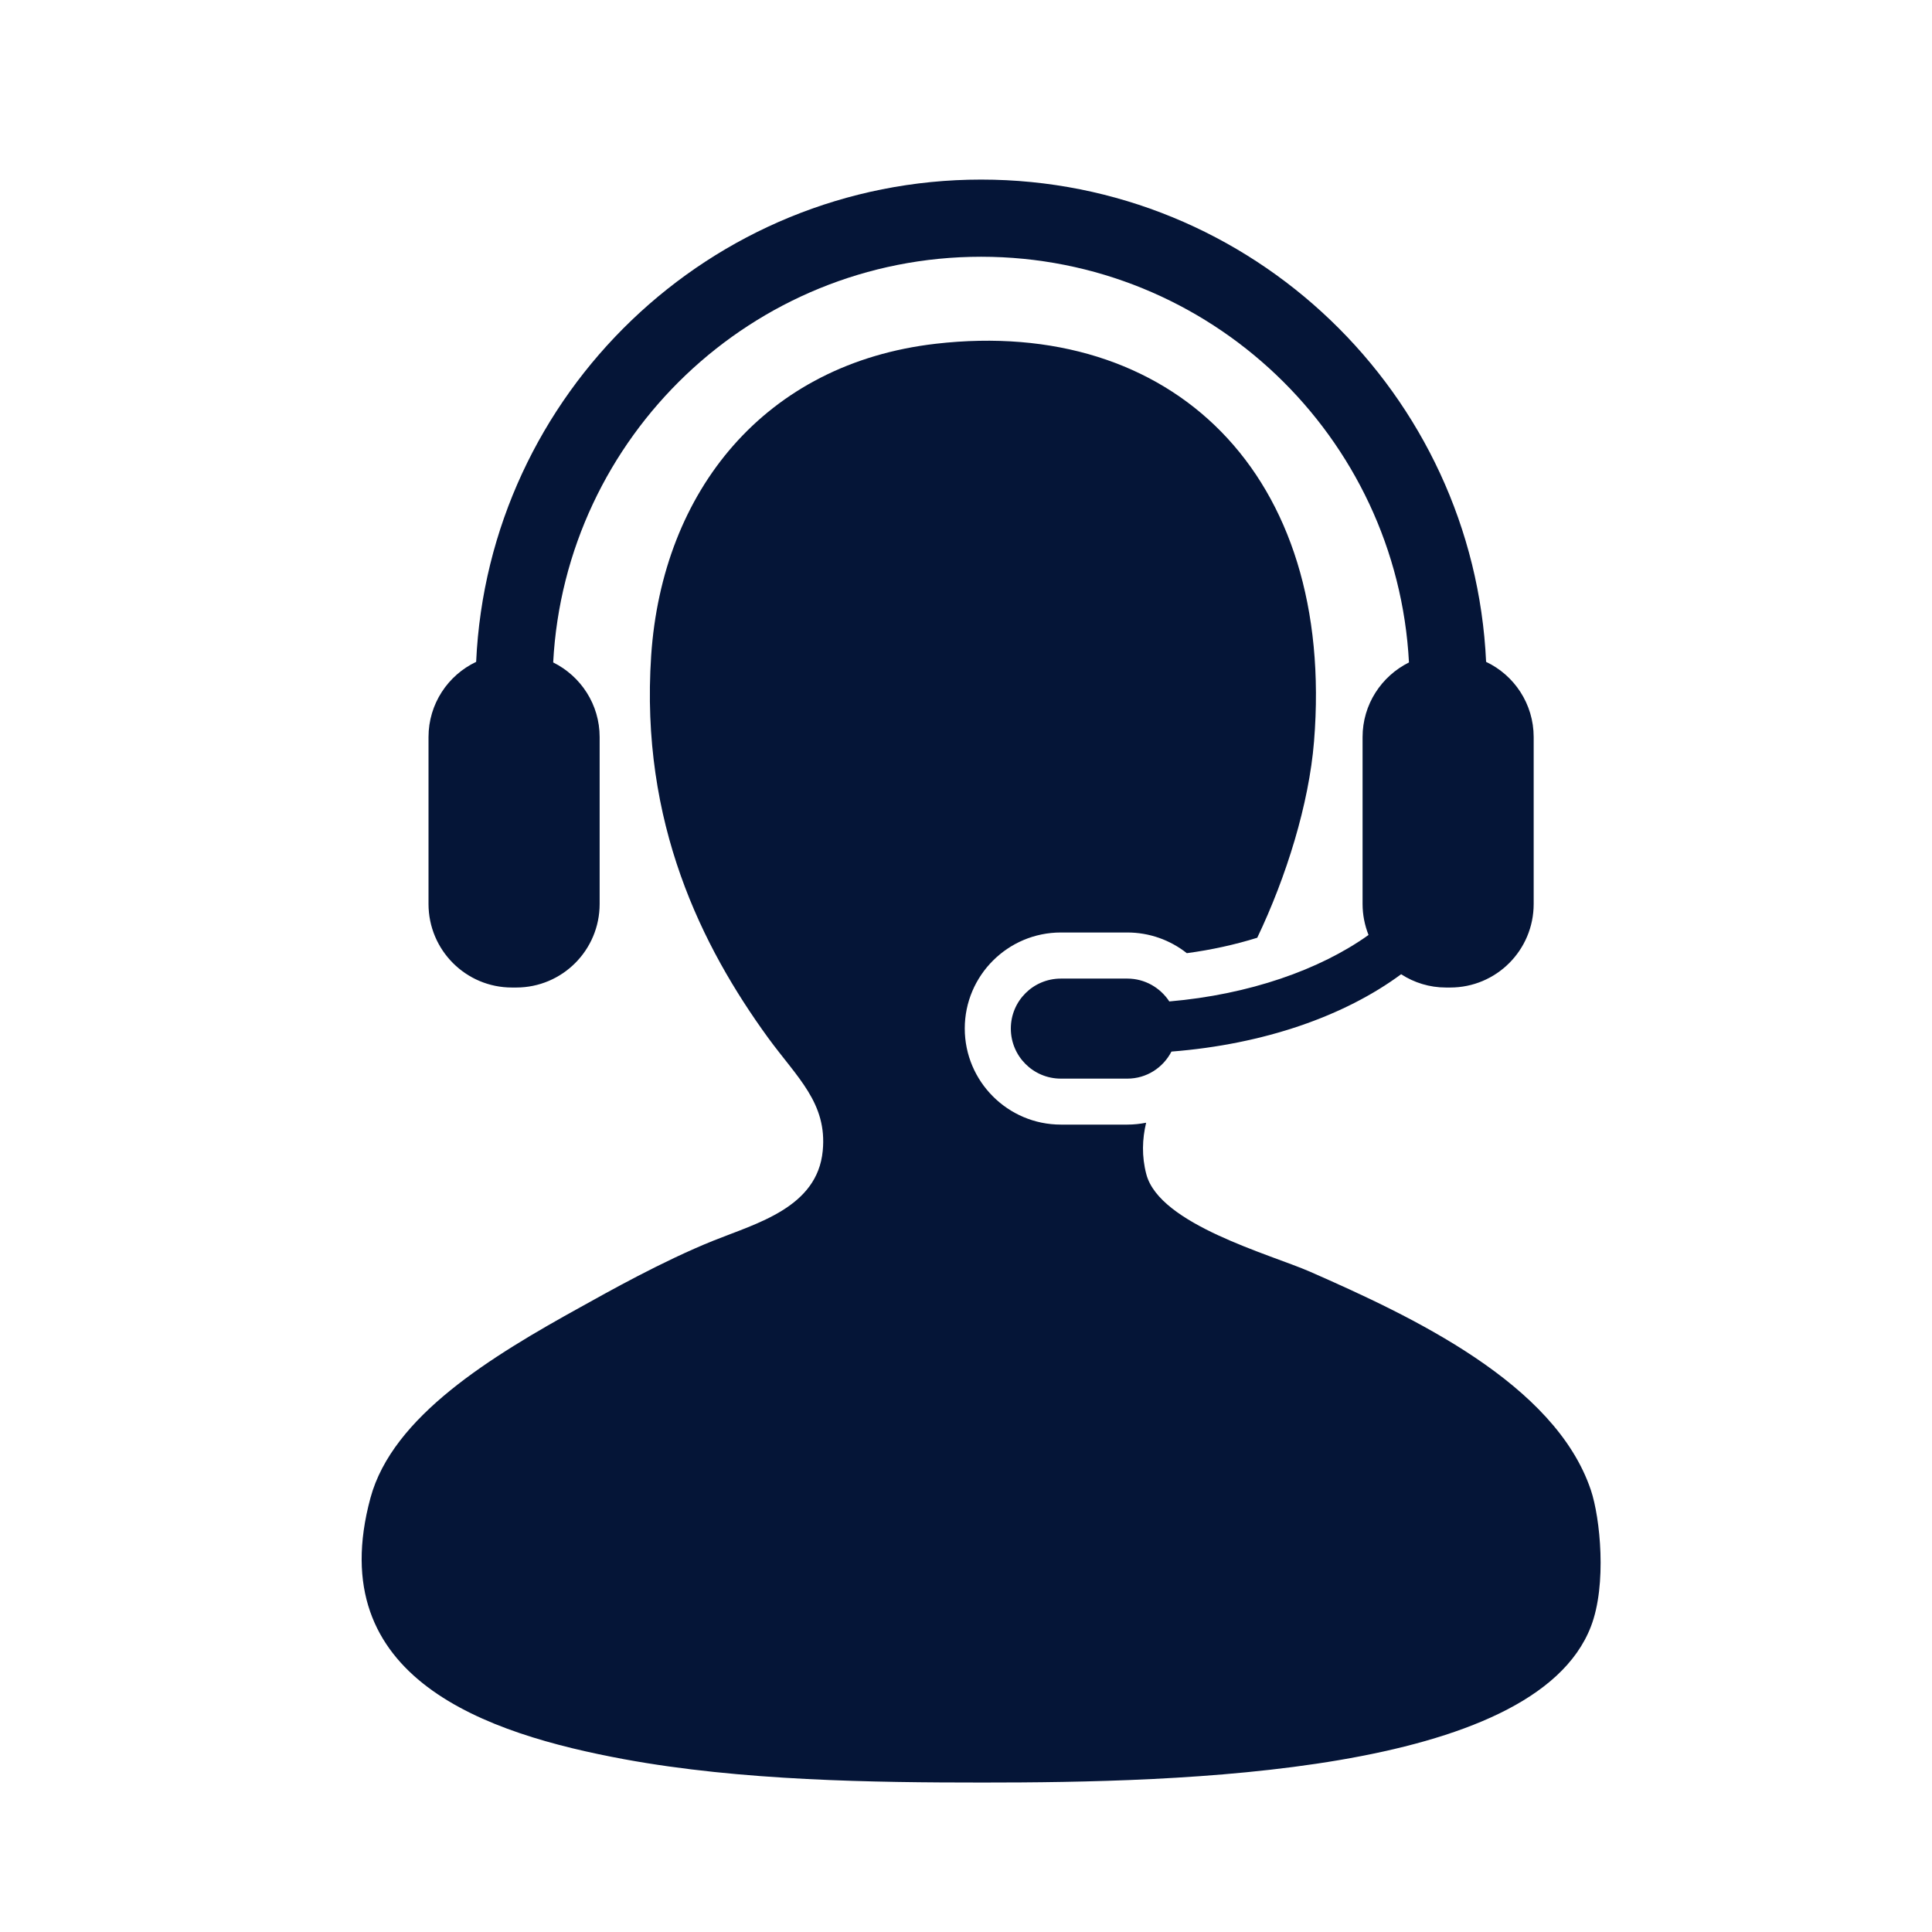
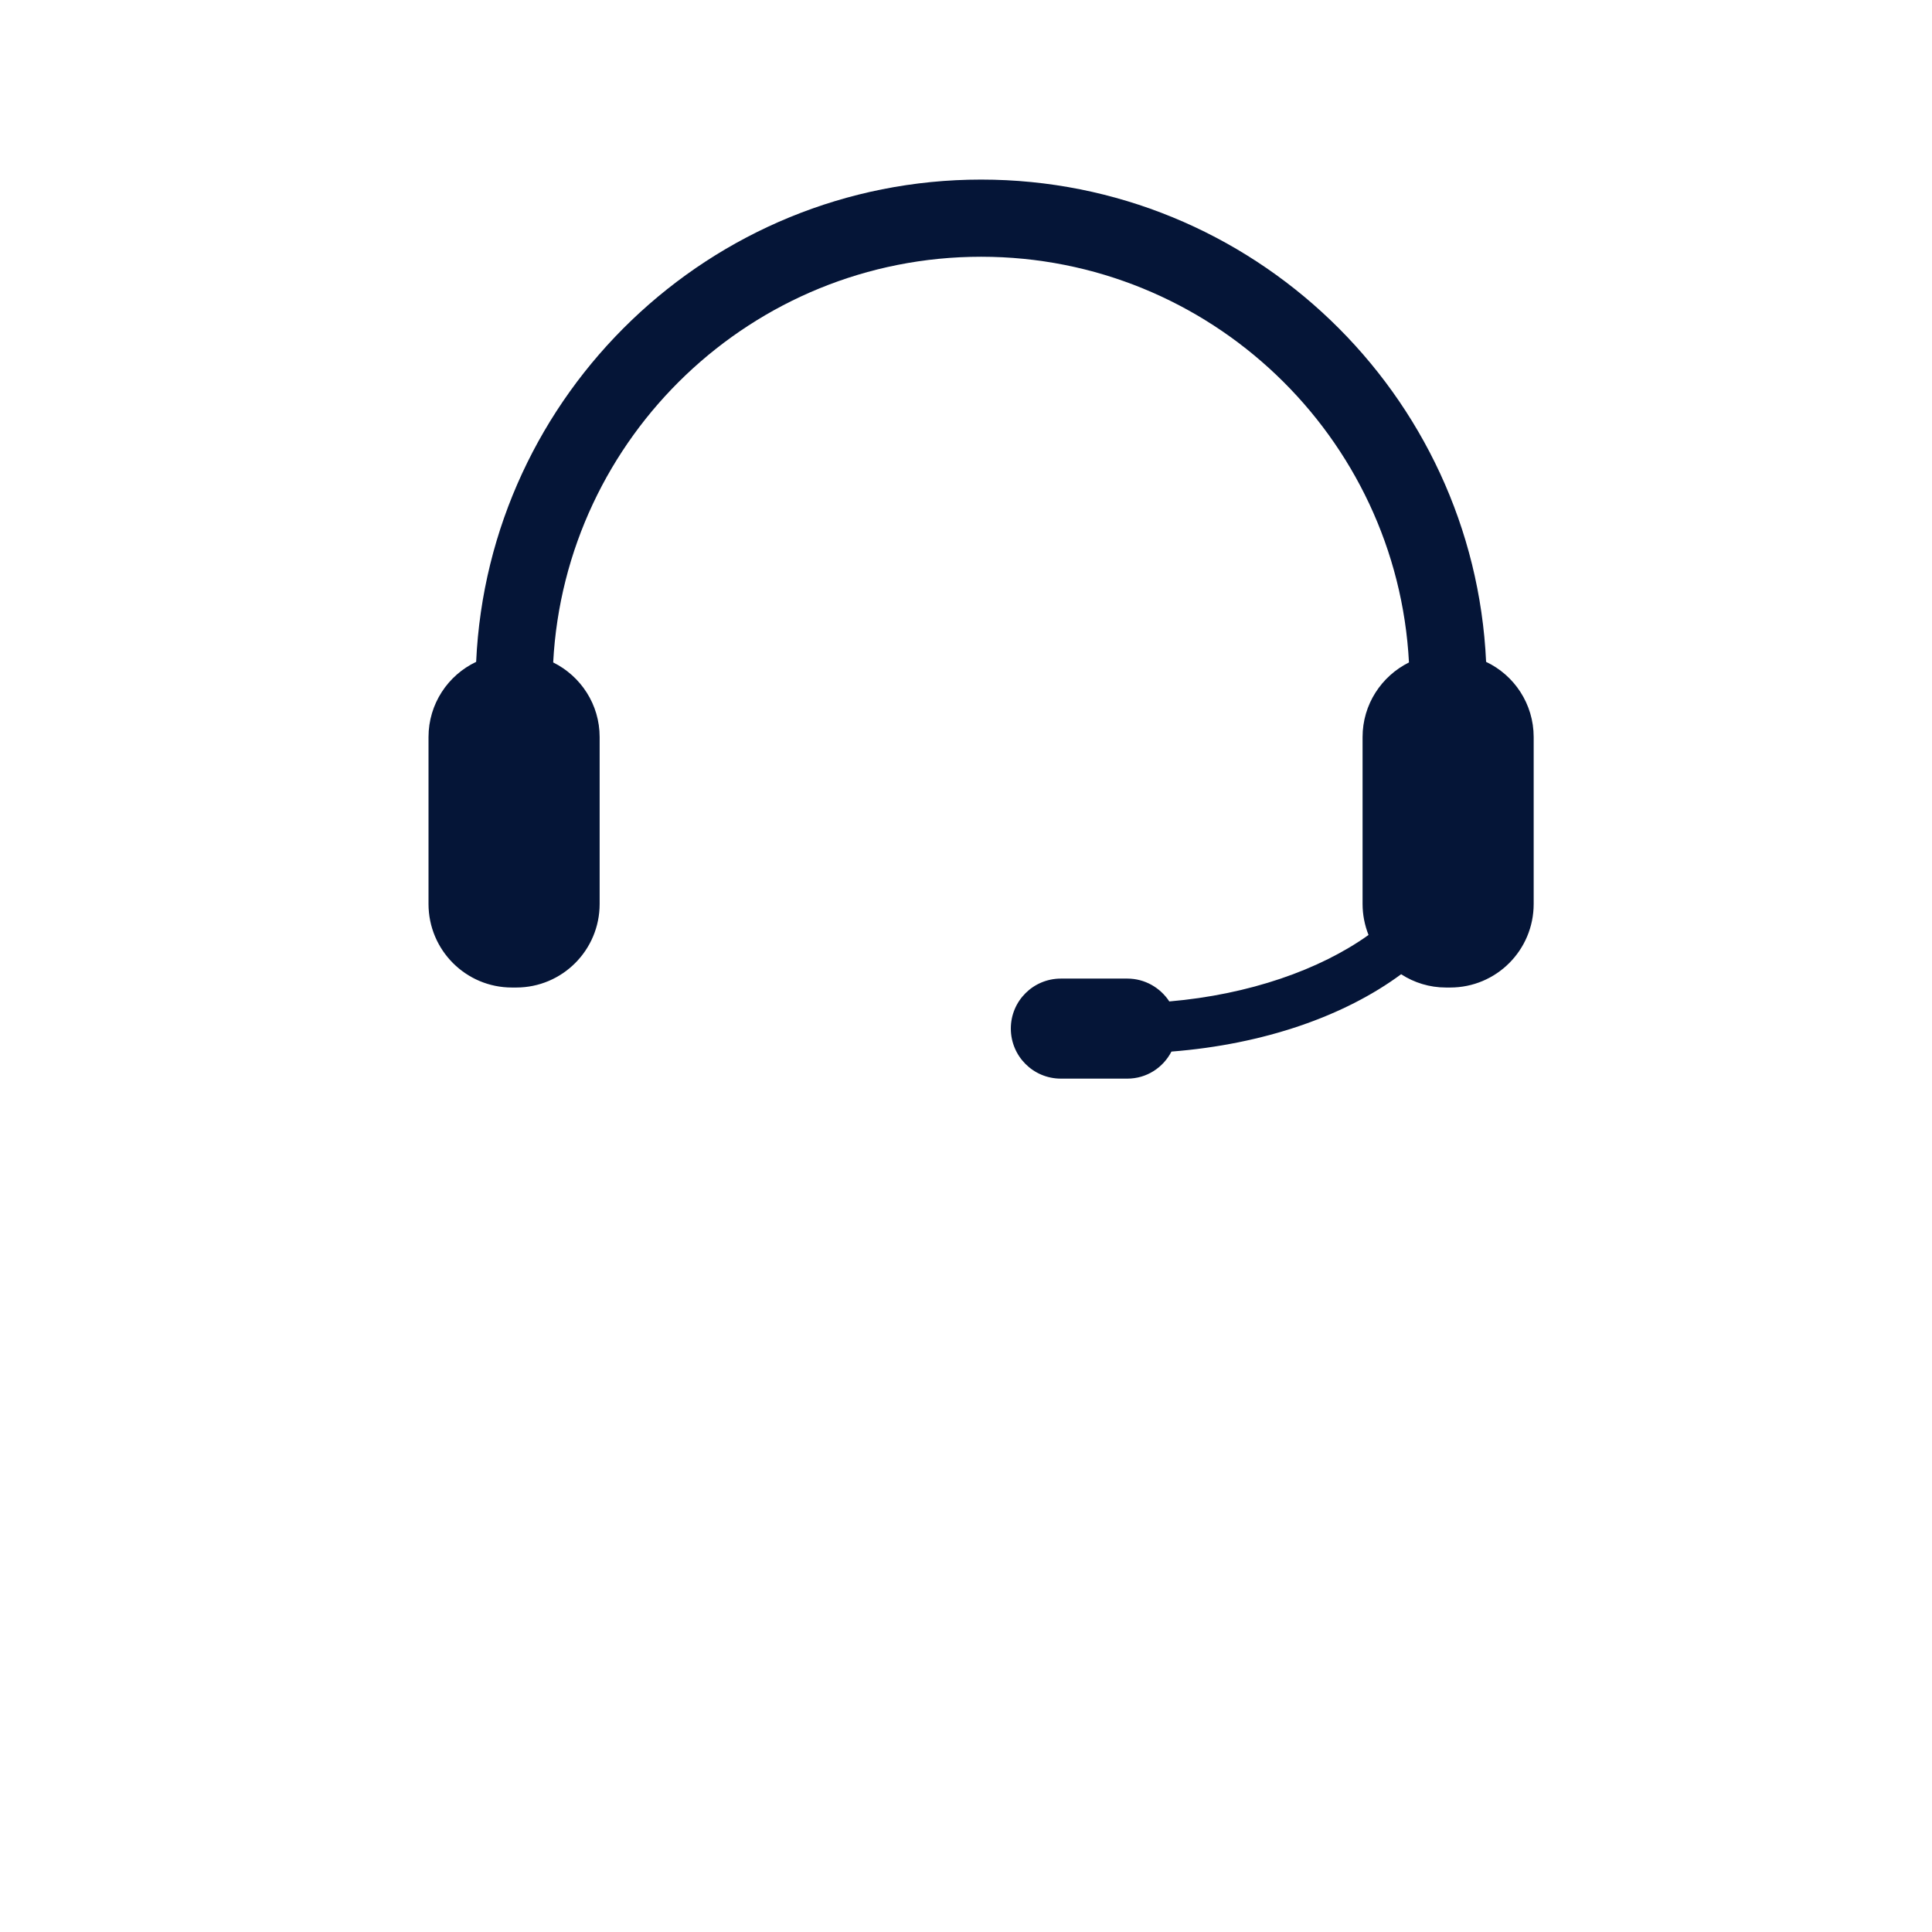
<svg xmlns="http://www.w3.org/2000/svg" width="64" height="64" viewBox="0 0 64 64" fill="none">
-   <path d="M52.7 49.362C51.511 45.826 46.776 43.612 43.399 42.128C42.076 41.549 38.414 40.566 37.974 38.9C37.816 38.3 37.838 37.734 37.967 37.192C37.763 37.231 37.557 37.254 37.343 37.254H35.143C33.387 37.254 31.959 35.825 31.959 34.07C31.959 32.316 33.387 30.89 35.143 30.89H37.343C38.07 30.89 38.759 31.136 39.315 31.575C40.13 31.466 40.916 31.292 41.648 31.064C42.611 29.048 43.361 26.637 43.529 24.562C44.247 15.684 38.805 10.489 31.001 11.387C25.327 12.04 21.937 16.271 21.571 21.718C21.2 27.27 23.259 31.371 25.445 34.379C26.403 35.694 27.409 36.539 27.254 38.124C27.075 39.998 25.071 40.52 23.638 41.096C21.94 41.778 20.111 42.812 19.247 43.291C16.272 44.934 13.006 46.913 12.272 49.62C10.647 55.619 16.136 57.436 20.668 58.275C24.557 58.993 28.943 59.049 32.55 59.049C39.075 59.049 50.808 58.788 52.7 53.883C53.238 52.492 53.007 50.274 52.7 49.362Z" fill="#051537" />
  <path d="M38.735 33.174C38.436 32.719 37.926 32.417 37.343 32.417H35.143C34.225 32.417 33.485 33.158 33.485 34.072C33.485 34.988 34.225 35.731 35.143 35.731H37.343C37.986 35.731 38.531 35.365 38.806 34.835C41.873 34.594 44.541 33.657 46.414 32.273C46.844 32.551 47.353 32.713 47.901 32.713H48.039C49.569 32.713 50.805 31.475 50.805 29.944V24.417C50.805 23.316 50.16 22.366 49.229 21.925C48.823 13.049 41.476 5.949 32.501 5.949C23.526 5.949 16.177 13.049 15.773 21.925C14.84 22.367 14.195 23.316 14.195 24.417V29.944C14.195 31.475 15.433 32.713 16.959 32.713H17.099C18.626 32.713 19.864 31.475 19.864 29.944V24.417C19.864 23.332 19.237 22.396 18.325 21.944C18.72 14.465 24.926 8.505 32.501 8.505C40.073 8.505 46.281 14.465 46.674 21.944C45.764 22.397 45.137 23.332 45.137 24.417V29.944C45.137 30.311 45.209 30.652 45.334 30.972C43.722 32.125 41.376 32.947 38.735 33.174Z" fill="#051537" />
</svg>